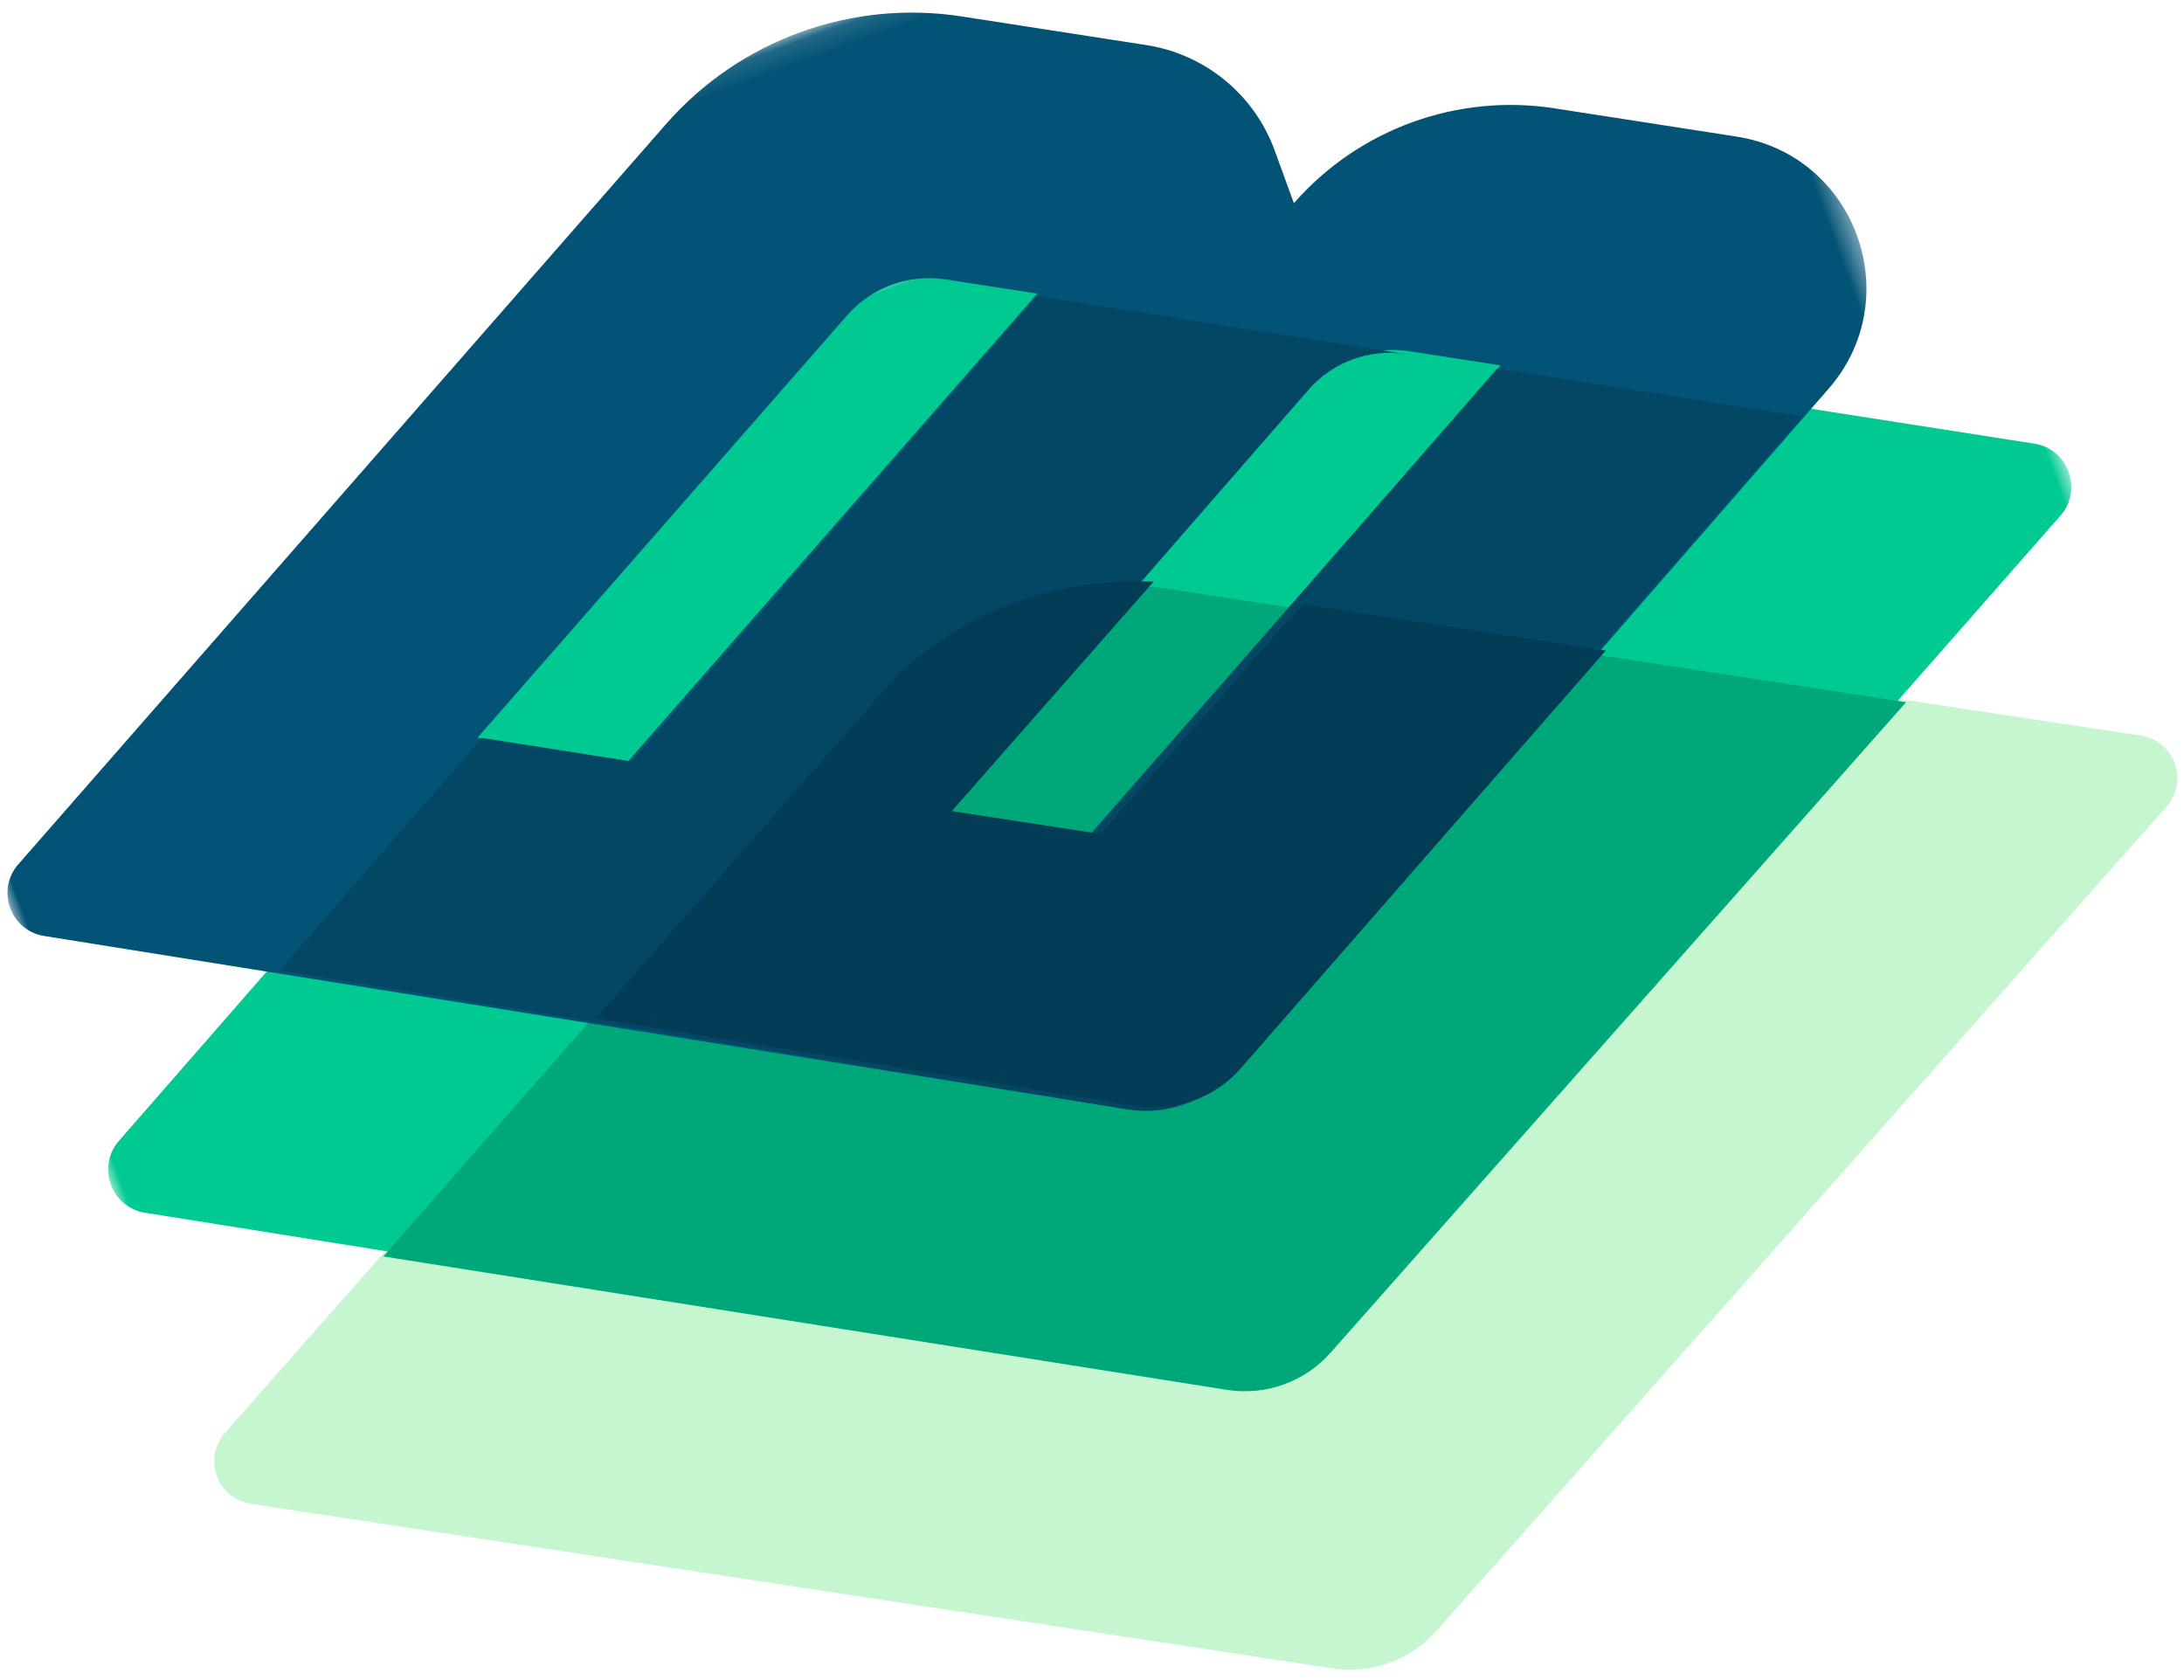
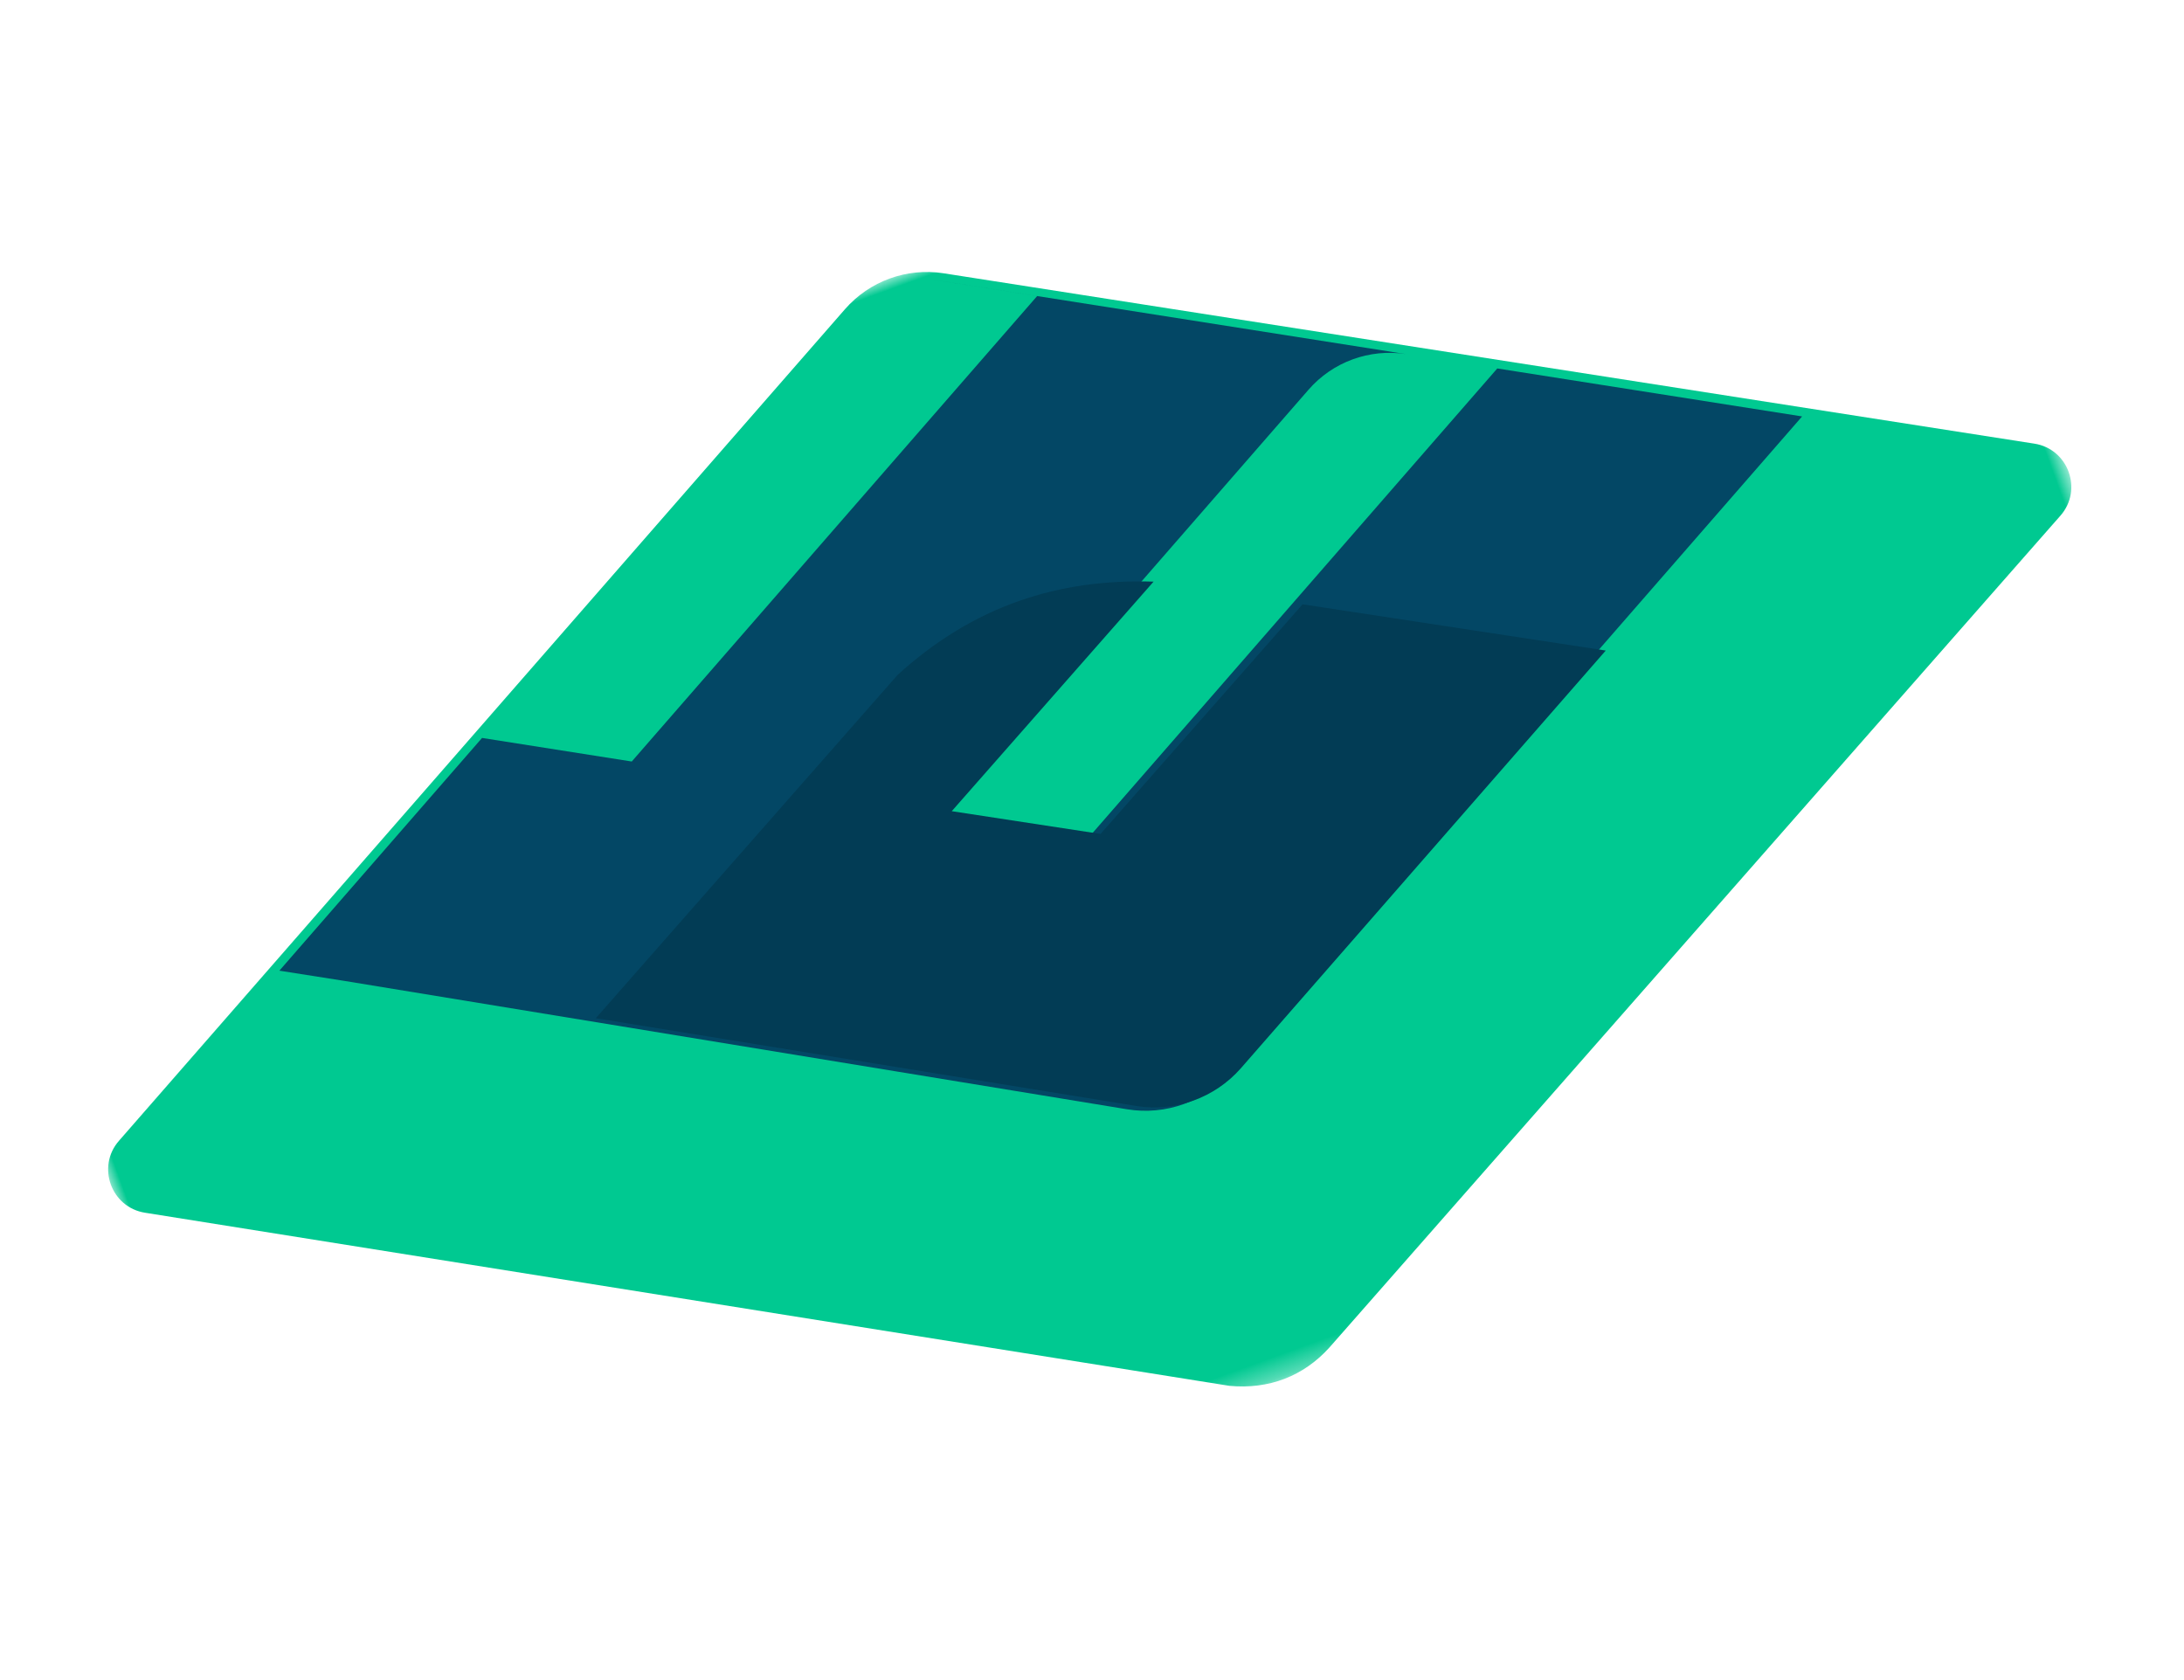
<svg xmlns="http://www.w3.org/2000/svg" xmlns:xlink="http://www.w3.org/1999/xlink" width="104px" height="80px" viewBox="0 0 104 80" version="1.1">
  <title>ebr-symbol-rotate</title>
  <desc>Created with Sketch.</desc>
  <defs>
    <polygon id="path-1" points="0 0.002 99.213 0.002 99.213 55.668 0 55.668" />
-     <polygon id="path-3" points="0 0.123 93.592 0.123 93.592 54.366 0 54.366" />
  </defs>
  <g id="Homepage" stroke="none" stroke-width="1" fill="none" fill-rule="evenodd">
    <g id="EBR-Style-Guide-Symbol" transform="translate(-895, -3107)">
      <g id="Symbol-Misuse" transform="translate(824, 2835)">
        <g id="ebr-symbol-rotate" transform="translate(123, 312.339) rotate(-20) translate(-123, -312.339) translate(73, 271)">
-           <path d="M42.711,31.042 L1.674,53.423 C0.243,54.204 0.243,56.245 1.674,57.026 L47.39,82.003 C49.03,82.899 51.017,82.902 52.66,82.012 L98.739,57.026 C100.172,56.245 100.172,54.204 98.739,53.423 L57.699,31.042 C53.031,28.498 47.376,28.498 42.711,31.042" id="Fill-1" fill="#C5F6CF" />
          <g id="Group-5" transform="translate(0.601, 12.598)">
            <mask id="mask-2" fill="white">
              <use xlink:href="#path-1" />
            </mask>
            <g id="Clip-4" />
            <path d="M47.108,0.646 L1.073,26.034 C-0.358,26.824 -0.358,28.887 1.073,29.677 L46.775,55.083 C48.489,55.896 50.248,55.854 51.862,55.003 L98.139,29.677 C99.571,28.887 99.571,26.824 98.139,26.034 L52.104,0.646 C50.549,-0.212 48.664,-0.212 47.108,0.646" id="Fill-3" fill="#00C991" mask="url(#mask-2)" />
          </g>
-           <path d="M88.79,48.112 L57.649,31.04 C53.013,28.498 47.394,28.498 42.759,31.04 L11.625,48.111 L47.201,67.821 C48.832,68.723 50.81,68.732 52.446,67.843 L88.79,48.112 Z" id="Fill-6" fill="#00A778" />
          <g id="Group-10" transform="translate(0.601, 0)">
            <mask id="mask-4" fill="white">
              <use xlink:href="#path-3" />
            </mask>
            <g id="Clip-9" />
-             <path d="M43.246,37.19 L66.665,24.309 C68.221,23.455 70.106,23.455 71.661,24.309 L75.528,26.437 L49.604,40.691 L43.246,37.19 Z M23.685,26.434 L47.105,13.554 C48.66,12.698 50.545,12.698 52.101,13.554 L55.968,15.68 L30.05,29.936 L23.685,26.434 Z M68.92,15.813 L68.92,15.813 L68.92,13.145 C68.92,10.31 67.376,7.7 64.892,6.334 L57.1,2.048 C52.434,-0.518 46.779,-0.518 42.112,2.048 L1.074,24.62 C-0.358,25.408 -0.358,27.465 1.074,28.253 L46.769,53.675 C48.419,54.593 50.426,54.596 52.08,53.683 L89.809,32.834 C94.853,30.059 94.853,22.812 89.809,20.039 L82.128,15.813 C78.016,13.552 73.032,13.552 68.92,15.813 L68.92,15.813 Z" id="Fill-8" fill="#035376" mask="url(#mask-4)" />
          </g>
          <path d="M50.204,40.743 L43.894,37.25 L67.137,24.398 C68.673,23.547 70.534,23.545 72.074,24.388 L52.687,13.666 C52.493,13.559 52.294,13.465 52.092,13.386 C52.293,13.465 52.491,13.559 52.683,13.665 L56.52,15.787 L30.8,30.011 L24.485,26.518 L11.625,33.631 L14.396,35.163 L47.296,53.637 C48.931,54.556 50.921,54.562 52.563,53.655 L82.471,37.125 L88.79,33.631 L75.931,26.52 L50.204,40.743 Z" id="Fill-11" fill="#034765" />
          <path d="M76.191,40.909 L63.377,33.902 L50.598,40.887 L44.31,37.445 L57.08,30.461 C52.87,28.773 48.634,28.612 44.116,30.461 L25.01,40.912 L47.795,53.657 C49.42,54.555 51.415,54.553 53.047,53.664 L76.191,40.909 Z" id="Fill-13" fill="#023C55" />
        </g>
      </g>
    </g>
  </g>
</svg>